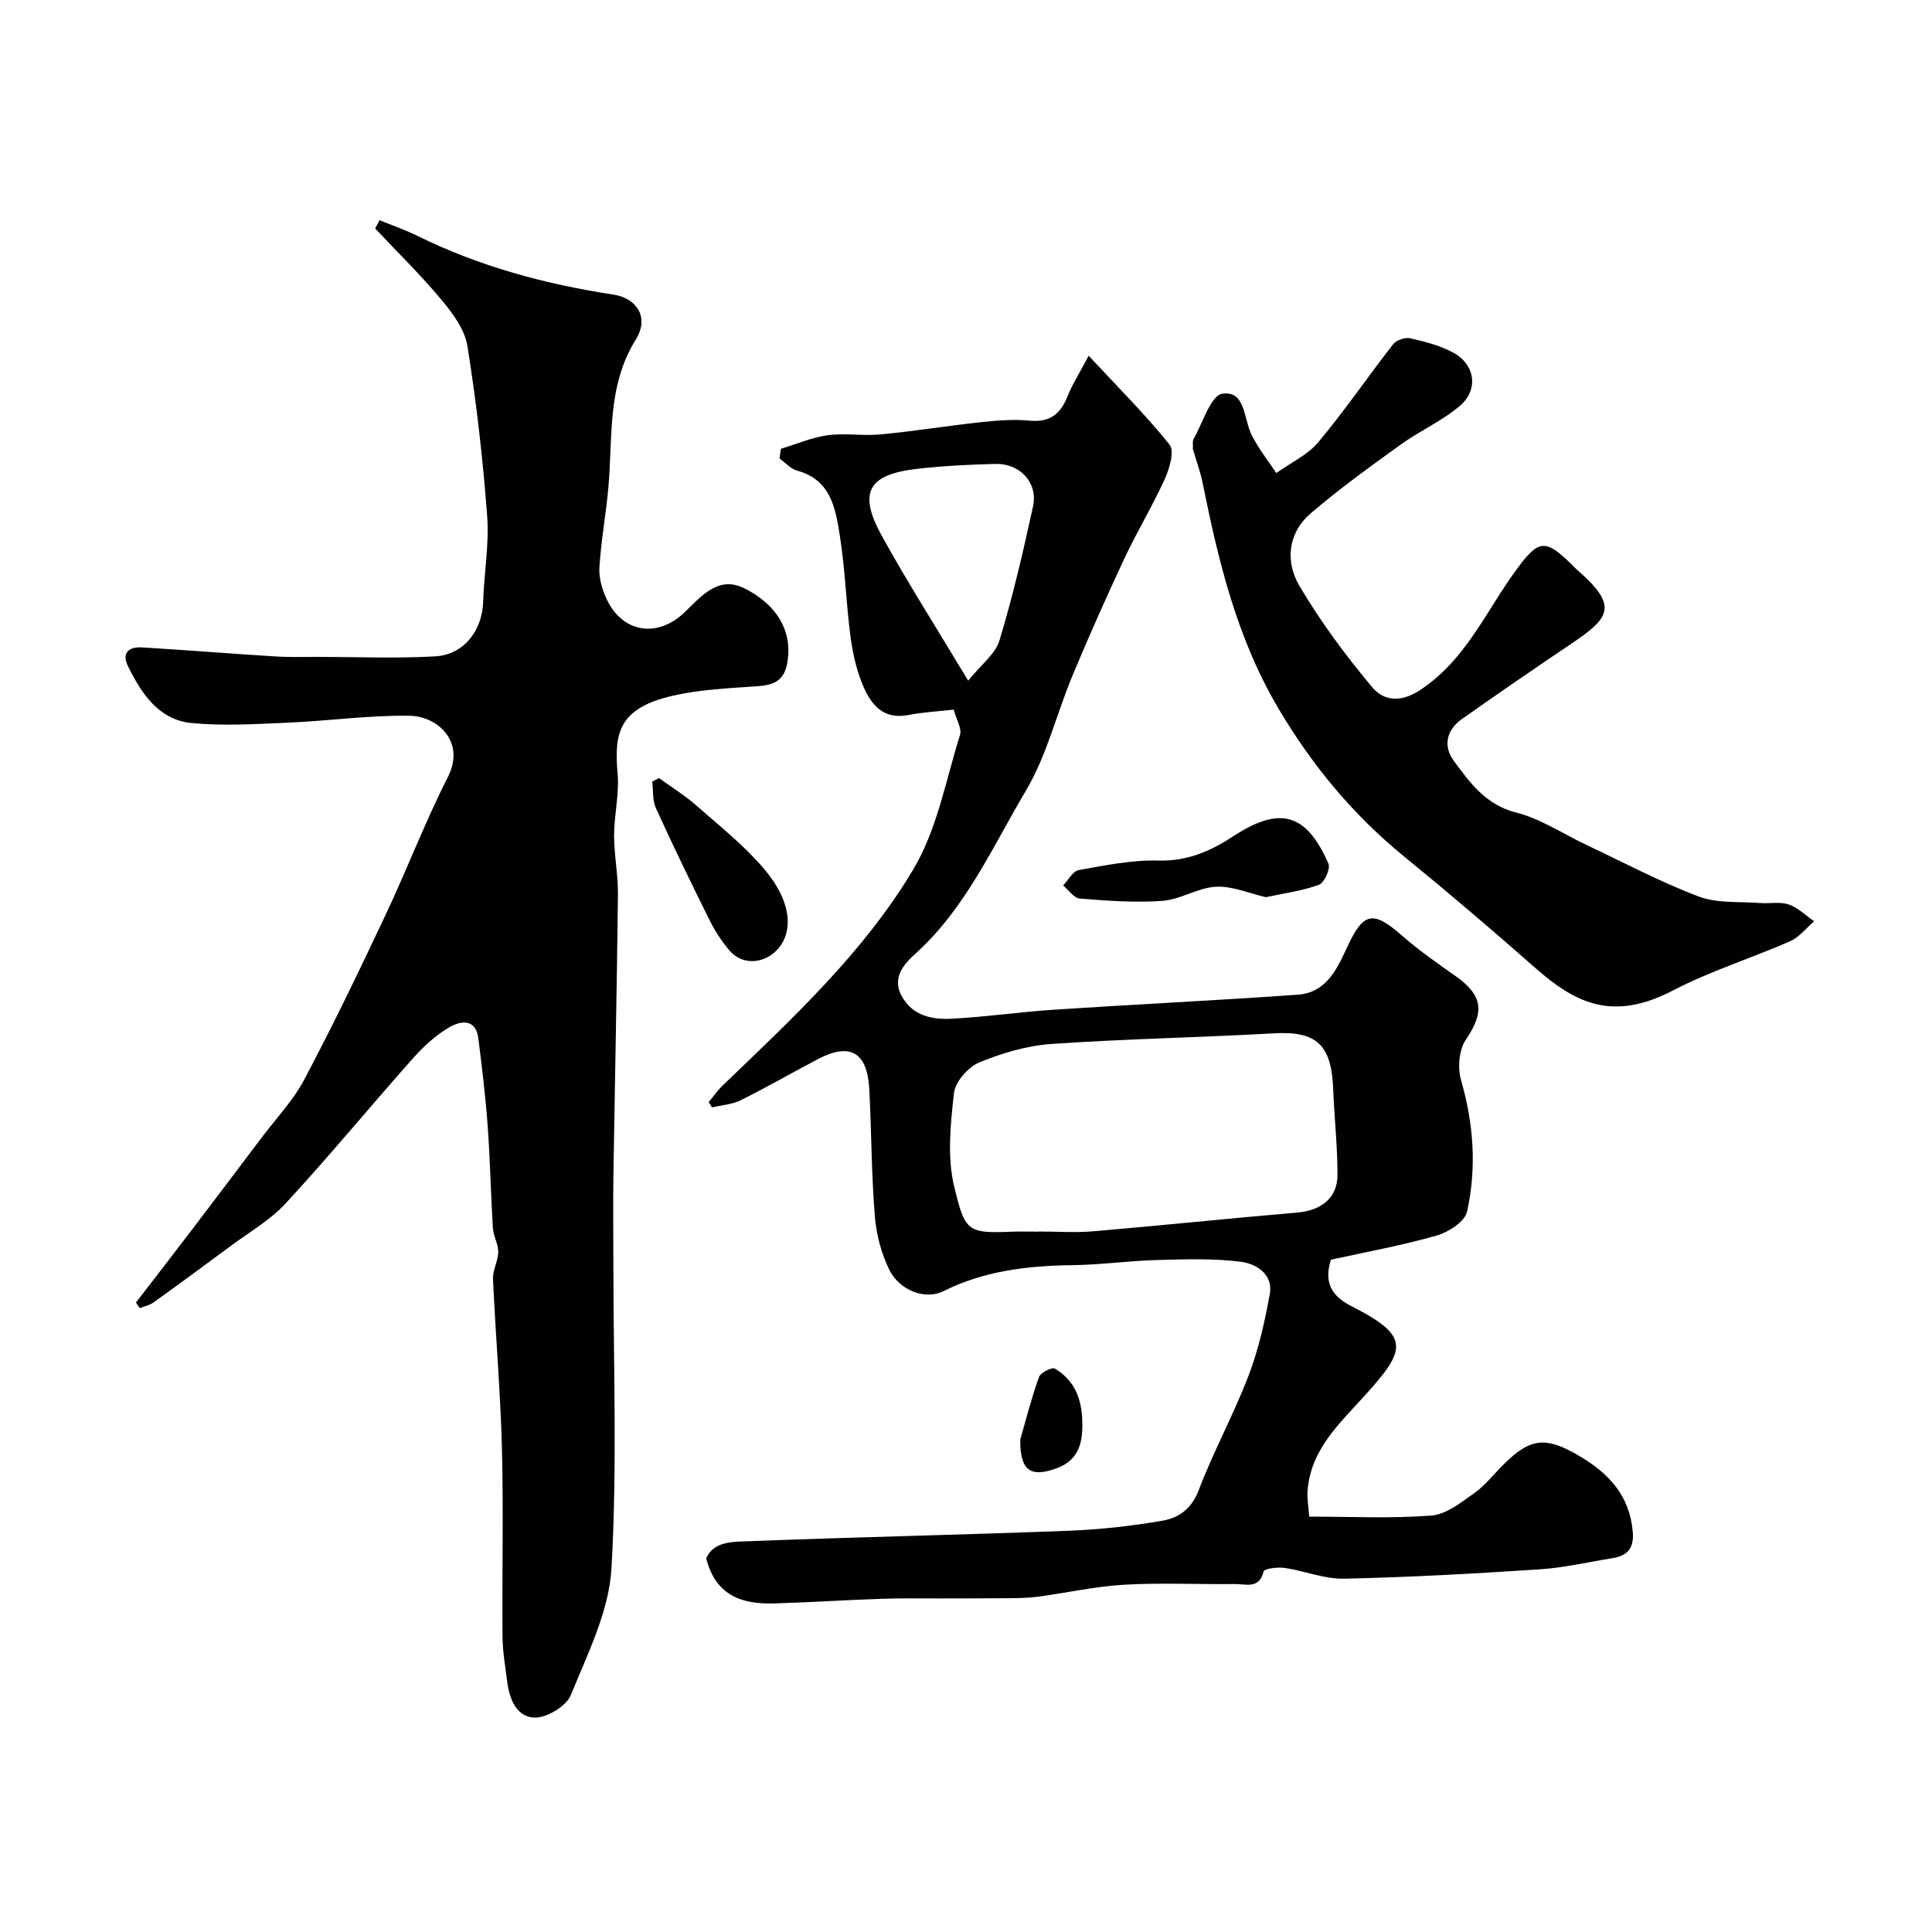
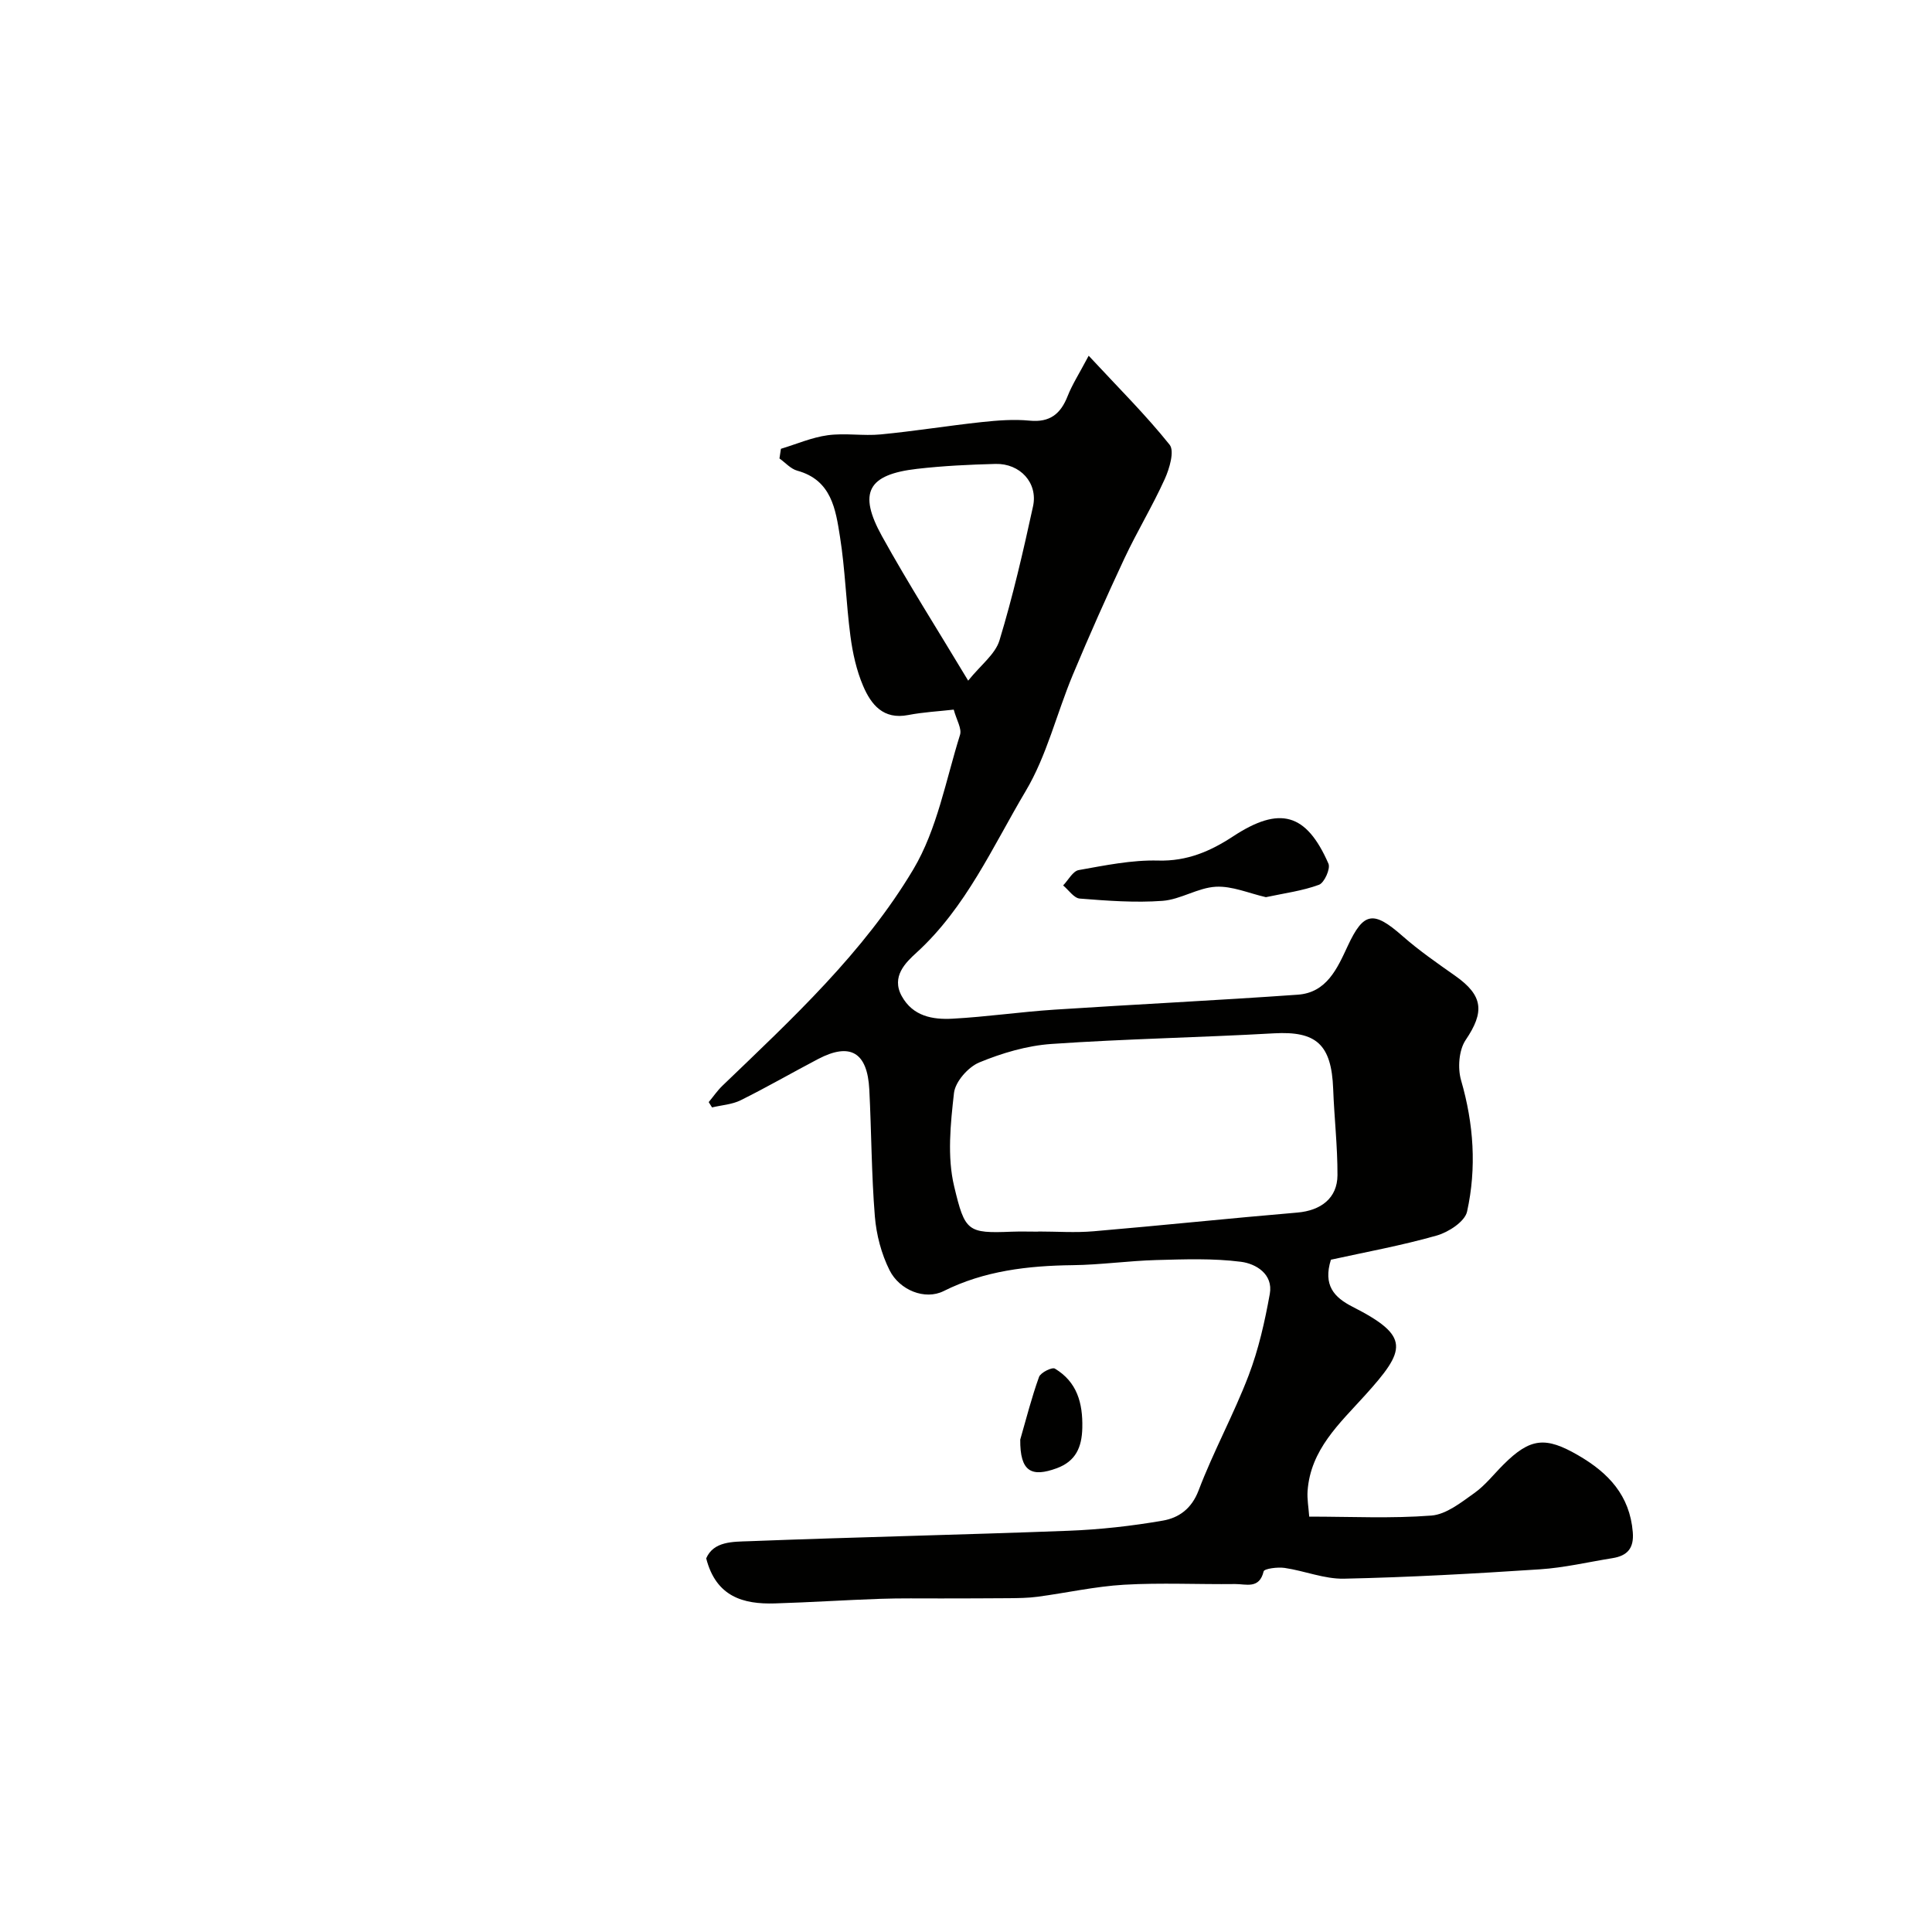
<svg xmlns="http://www.w3.org/2000/svg" enable-background="new 0 0 400 400" viewBox="0 0 400 400">
  <g fill="#010100">
    <path d="m275.55 260.81c-1.65 5.28.65 7.79 4.46 9.73 12.06 6.14 11.13 8.91 2.58 18.37-5.26 5.82-11.26 11.21-11.87 19.79-.12 1.66.2 3.34.34 5.3 8.68 0 17.03.42 25.3-.22 3.07-.24 6.13-2.7 8.85-4.63 2.28-1.61 4.06-3.93 6.07-5.93 5.56-5.55 8.72-5.84 15.51-1.89 6.22 3.61 10.64 8.28 11.26 15.88.28 3.35-1.13 4.9-4.21 5.39-5 .8-9.97 1.98-15 2.31-13.51.89-27.04 1.65-40.57 1.94-4.08.09-8.18-1.63-12.31-2.23-1.45-.21-4.21.15-4.34.72-.89 3.74-3.68 2.59-5.89 2.62-7.66.09-15.35-.3-22.99.14-6 .35-11.94 1.69-17.92 2.49-1.96.26-3.95.28-5.93.3-4.69.05-9.39.03-14.08.05-4.19.01-8.39-.07-12.57.08-7.27.25-14.53.73-21.8.95-6.57.2-12.19-1.38-14.23-9.33 1.54-3.57 5.56-3.43 8.89-3.55 22.02-.85 44.05-1.32 66.08-2.16 6.54-.25 13.11-.98 19.56-2.1 3.29-.57 5.96-2.42 7.42-6.26 3.06-8.06 7.26-15.7 10.34-23.76 2.07-5.42 3.37-11.2 4.4-16.93.73-4.11-2.9-6.25-5.97-6.64-5.77-.74-11.7-.52-17.55-.36-5.77.16-11.52.99-17.28 1.06-9.28.11-18.35 1.17-26.72 5.36-3.87 1.94-9.13-.18-11.2-4.3-1.7-3.39-2.74-7.35-3.05-11.15-.71-8.74-.7-17.53-1.15-26.29-.4-7.71-3.95-9.78-10.6-6.3-5.36 2.81-10.6 5.84-16.02 8.53-1.78.89-3.95 1.01-5.94 1.49-.23-.37-.46-.74-.69-1.1.95-1.14 1.79-2.38 2.85-3.4 14.42-13.86 29.25-27.56 39.53-44.82 4.92-8.27 6.71-18.43 9.65-27.81.41-1.3-.72-3.08-1.3-5.23-3.04.35-6.28.51-9.43 1.12-5.17 1.01-7.69-2.19-9.33-6.03-1.38-3.23-2.17-6.82-2.63-10.33-.9-6.83-1.08-13.76-2.16-20.55-.9-5.67-1.74-11.73-8.84-13.68-1.36-.37-2.47-1.66-3.69-2.53.1-.67.2-1.33.3-2 3.22-.97 6.39-2.36 9.69-2.81 3.6-.49 7.35.18 10.98-.17 6.98-.67 13.92-1.8 20.89-2.55 3.29-.35 6.66-.62 9.93-.3 4.21.41 6.43-1.4 7.88-5.1.93-2.36 2.33-4.53 4.35-8.34 6.15 6.63 11.81 12.24 16.76 18.43 1.04 1.31-.03 4.94-1.01 7.1-2.53 5.59-5.74 10.87-8.35 16.43-3.73 7.97-7.31 16.02-10.7 24.14-3.33 7.98-5.37 16.68-9.73 24.01-6.86 11.54-12.35 24.11-22.62 33.48-2.22 2.02-5.29 4.95-3.05 9 2.31 4.18 6.4 4.89 10.5 4.67 7.04-.38 14.05-1.41 21.09-1.87 16.79-1.1 33.61-1.91 50.4-3.1 5.98-.42 8.17-5.41 10.34-10.08 3.3-7.1 5.33-7.35 11.34-2.07 3.42 3.01 7.21 5.63 10.94 8.26 5.8 4.09 6.06 7.48 2.14 13.27-1.41 2.09-1.68 5.81-.95 8.34 2.62 9.04 3.24 18.14 1.24 27.19-.46 2.07-3.85 4.27-6.3 4.96-7.31 2.08-14.82 3.44-21.89 5zm-60.59-5.81c0-.01 0-.02 0-.03 3.83 0 7.68.28 11.48-.05 14.06-1.2 28.1-2.68 42.16-3.87 4.88-.42 8.29-2.98 8.31-7.75.02-5.95-.67-11.89-.89-17.84-.35-9.25-3.5-12.01-12.28-11.52-15.34.87-30.72 1.14-46.05 2.2-5.07.35-10.23 1.88-14.95 3.83-2.3.96-4.97 3.99-5.23 6.34-.72 6.39-1.43 13.2.04 19.32 2.23 9.34 2.74 9.75 11.91 9.38 1.83-.07 3.67-.01 5.5-.01zm-14.51-114.08c2.62-3.26 5.61-5.47 6.48-8.33 2.77-9.12 4.92-18.45 6.95-27.77 1.05-4.85-2.69-8.9-7.77-8.77-5.42.14-10.85.4-16.24 1.02-10.19 1.17-12.27 4.89-7.26 13.95 5.42 9.79 11.45 19.26 17.84 29.9z" />
-     <path d="m78.58 45.59c2.62 1.08 5.32 2 7.86 3.25 12.84 6.34 26.47 10 40.55 12.15 4.78.73 7.53 4.67 4.65 9.3-6.01 9.67-4.75 20.25-5.68 30.63-.5 5.53-1.51 11.02-1.86 16.56-.13 2.16.56 4.56 1.5 6.56 3.29 7.03 10.56 8.14 16.22 2.65 3.44-3.33 6.95-7.54 12.27-4.9 5.29 2.63 9.61 7.24 9.09 14-.35 4.56-2.13 5.99-6.26 6.28-5.87.41-11.84.66-17.54 1.95-11.27 2.56-12.26 7.71-11.51 16.13.38 4.21-.72 8.52-.73 12.79 0 4.1.85 8.2.8 12.29-.22 19.43-.64 38.87-.94 58.3-.09 5.87-.01 11.74-.01 17.6 0 21.2.82 42.44-.39 63.57-.51 8.9-4.94 17.71-8.41 26.23-.93 2.29-4.86 4.68-7.41 4.68-3.78-.01-5.32-3.8-5.77-7.46-.39-3.08-.94-6.17-.97-9.26-.11-13 .21-26-.12-38.99-.3-11.71-1.32-23.4-1.85-35.11-.08-1.84 1.06-3.72 1.09-5.59.02-1.62-1.01-3.24-1.11-4.89-.44-7.09-.57-14.21-1.09-21.29-.44-6.03-1.17-12.05-1.93-18.06-.53-4.15-3.7-3.6-5.94-2.31-2.8 1.61-5.33 3.93-7.5 6.36-8.86 9.97-17.34 20.27-26.38 30.07-3.27 3.55-7.66 6.06-11.59 8.99-5.25 3.9-10.52 7.77-15.83 11.58-.81.58-1.89.8-2.85 1.19-.26-.39-.53-.78-.79-1.16 3.71-4.82 7.43-9.62 11.11-14.45 4.95-6.5 9.88-13.02 14.79-19.54 3.05-4.05 6.64-7.81 8.98-12.24 5.93-11.21 11.44-22.66 16.85-34.14 4.44-9.41 8.14-19.18 12.85-28.44 3.72-7.32-2.16-12.59-7.91-12.68-8.38-.13-16.77 1.07-25.16 1.43-6.63.29-13.33.7-19.91.09-6.86-.64-10.42-6.06-13.23-11.73-1.43-2.89.23-4.11 2.95-3.94 9.2.56 18.39 1.3 27.59 1.87 2.99.19 6 .09 9 .09 8.02.01 16.07.35 24.06-.11 5.92-.34 9.73-5.36 9.91-11.29.19-5.94 1.27-11.92.83-17.79-.88-11.76-2.22-23.5-4.08-35.14-.54-3.41-3.04-6.79-5.36-9.58-4.3-5.16-9.14-9.88-13.75-14.78.31-.58.61-1.15.91-1.72z" />
-     <path d="m246.97 92.98c.05-1.08-.1-1.67.13-2.06 1.92-3.32 3.54-9.02 5.96-9.4 4.82-.74 4.42 5.22 6.08 8.54 1.39 2.78 3.38 5.27 5.1 7.88 2.95-2.11 6.48-3.73 8.73-6.42 5.45-6.51 10.24-13.56 15.47-20.26.67-.85 2.49-1.47 3.55-1.22 3.1.72 6.32 1.52 9.05 3.06 4.4 2.49 5.09 7.62 1.22 10.92-3.68 3.14-8.29 5.16-12.24 8.01-6.35 4.58-12.73 9.17-18.67 14.27-4.73 4.06-5.27 10-2.33 14.98 4.37 7.41 9.56 14.42 15.1 21.02 2.23 2.65 5.63 3.35 9.83.61 9.54-6.24 13.7-16.38 19.99-24.95 4.56-6.2 5.93-6.57 11.49-1.05.35.35.69.73 1.07 1.05 8.93 7.73 6.65 10.06-1.7 15.67-7.43 5-14.81 10.08-22.13 15.24-3.2 2.26-3.93 5.6-1.68 8.65 3.36 4.55 6.6 9.1 12.92 10.71 5.11 1.3 9.74 4.44 14.6 6.73 7.7 3.63 15.25 7.65 23.18 10.65 3.85 1.46 8.44 1.01 12.7 1.35 1.99.16 4.14-.32 5.94.3 1.93.66 3.53 2.28 5.27 3.48-1.65 1.41-3.09 3.31-4.99 4.14-8.02 3.52-16.47 6.14-24.21 10.17-12.46 6.48-20.15 2.74-28.56-4.67-8.87-7.82-17.88-15.5-27.05-22.98-10.57-8.62-19.01-18.76-26.02-30.57-8.69-14.64-12.5-30.6-15.79-46.9-.53-2.52-1.44-4.98-2.01-6.95z" />
    <path d="m262.09 185.75c-3.53-.81-6.99-2.34-10.36-2.16-3.72.2-7.3 2.64-11.03 2.92-5.68.42-11.44-.02-17.14-.47-1.21-.09-2.3-1.77-3.45-2.72 1.07-1.1 2-2.96 3.23-3.18 5.45-.97 10.99-2.12 16.47-1.97 5.97.16 10.8-1.93 15.49-5.01 9.63-6.32 15.14-4.86 19.74 5.65.46 1.04-.86 3.97-1.95 4.37-3.44 1.27-7.18 1.75-11 2.57z" />
-     <path d="m136.44 161.09c2.6 1.89 5.36 3.59 7.76 5.71 4.84 4.26 9.98 8.33 14.1 13.22 5.73 6.8 6.05 13.19 2.41 16.82-2.81 2.79-7.16 2.98-9.74-.11-1.55-1.86-2.93-3.95-4.01-6.12-3.84-7.72-7.6-15.47-11.17-23.31-.73-1.61-.52-3.65-.75-5.49.47-.24.93-.48 1.4-.72z" />
    <path d="m211.23 298.05c1.25-4.34 2.36-8.73 3.89-12.97.33-.91 2.71-2.08 3.29-1.72 4.56 2.74 5.79 7.09 5.67 12.26-.09 4.07-1.39 6.92-5.28 8.36-5.24 1.92-7.63.74-7.57-5.93z" />
  </g>
</svg>